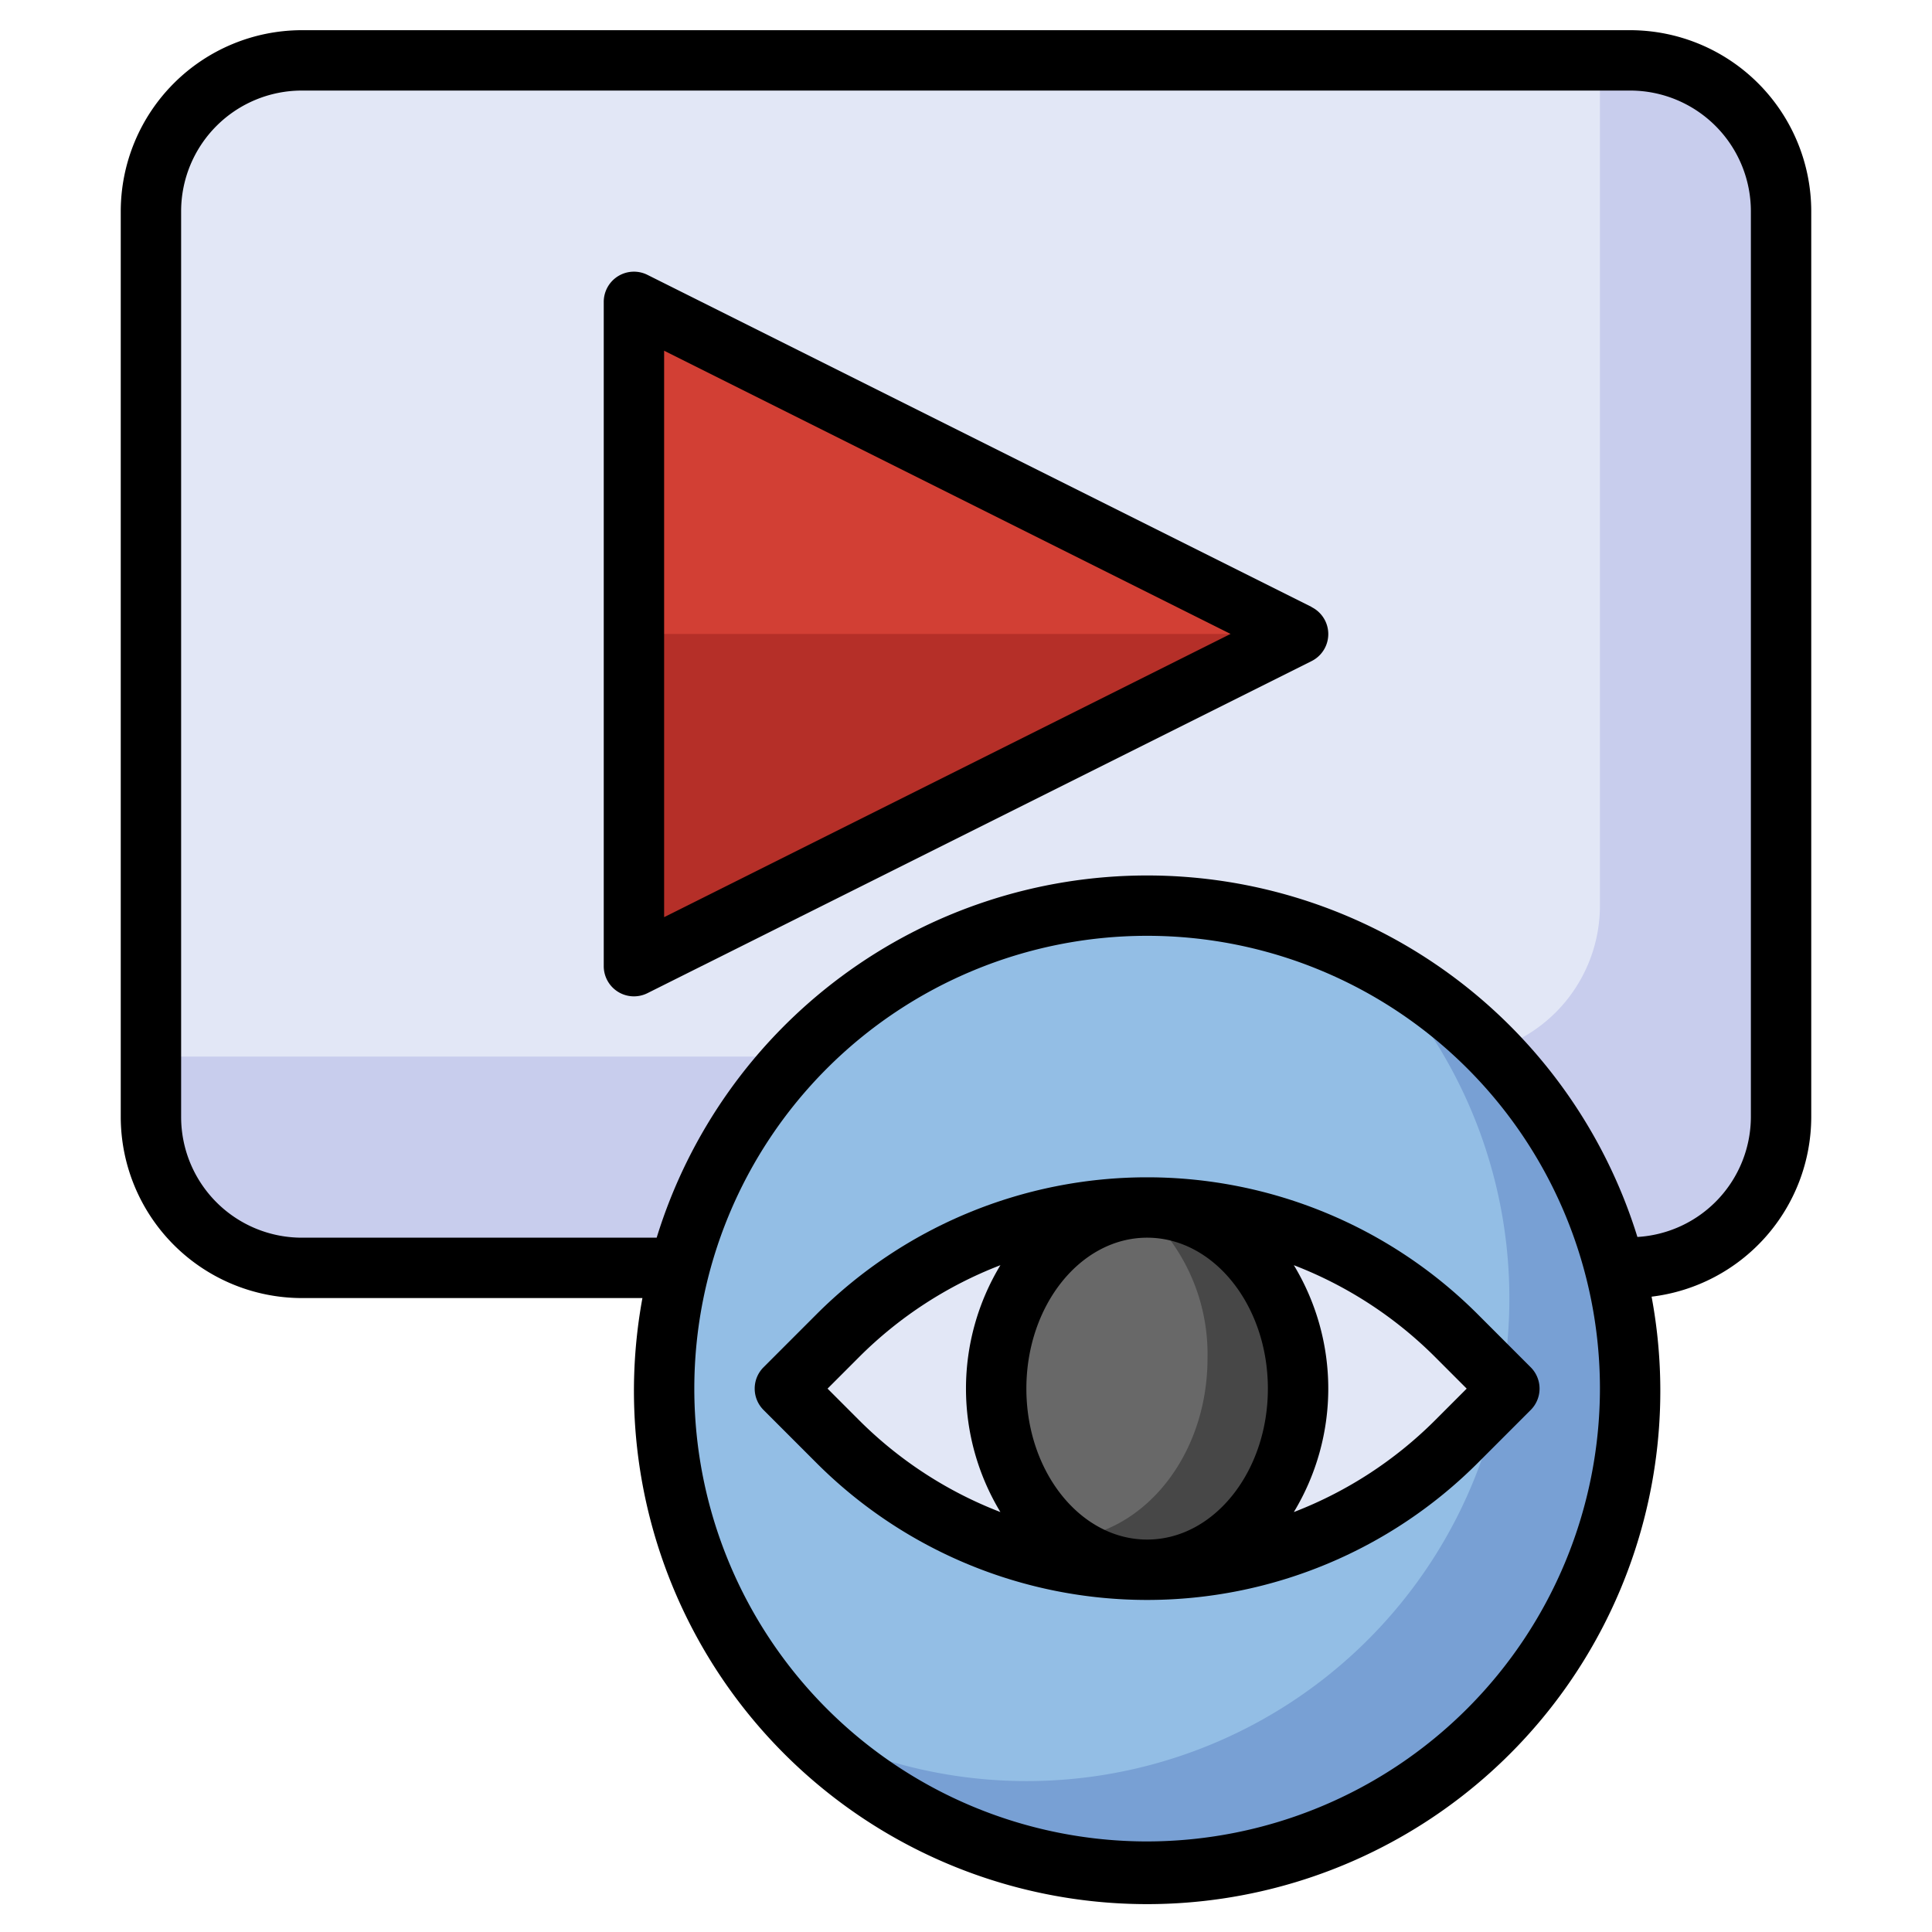
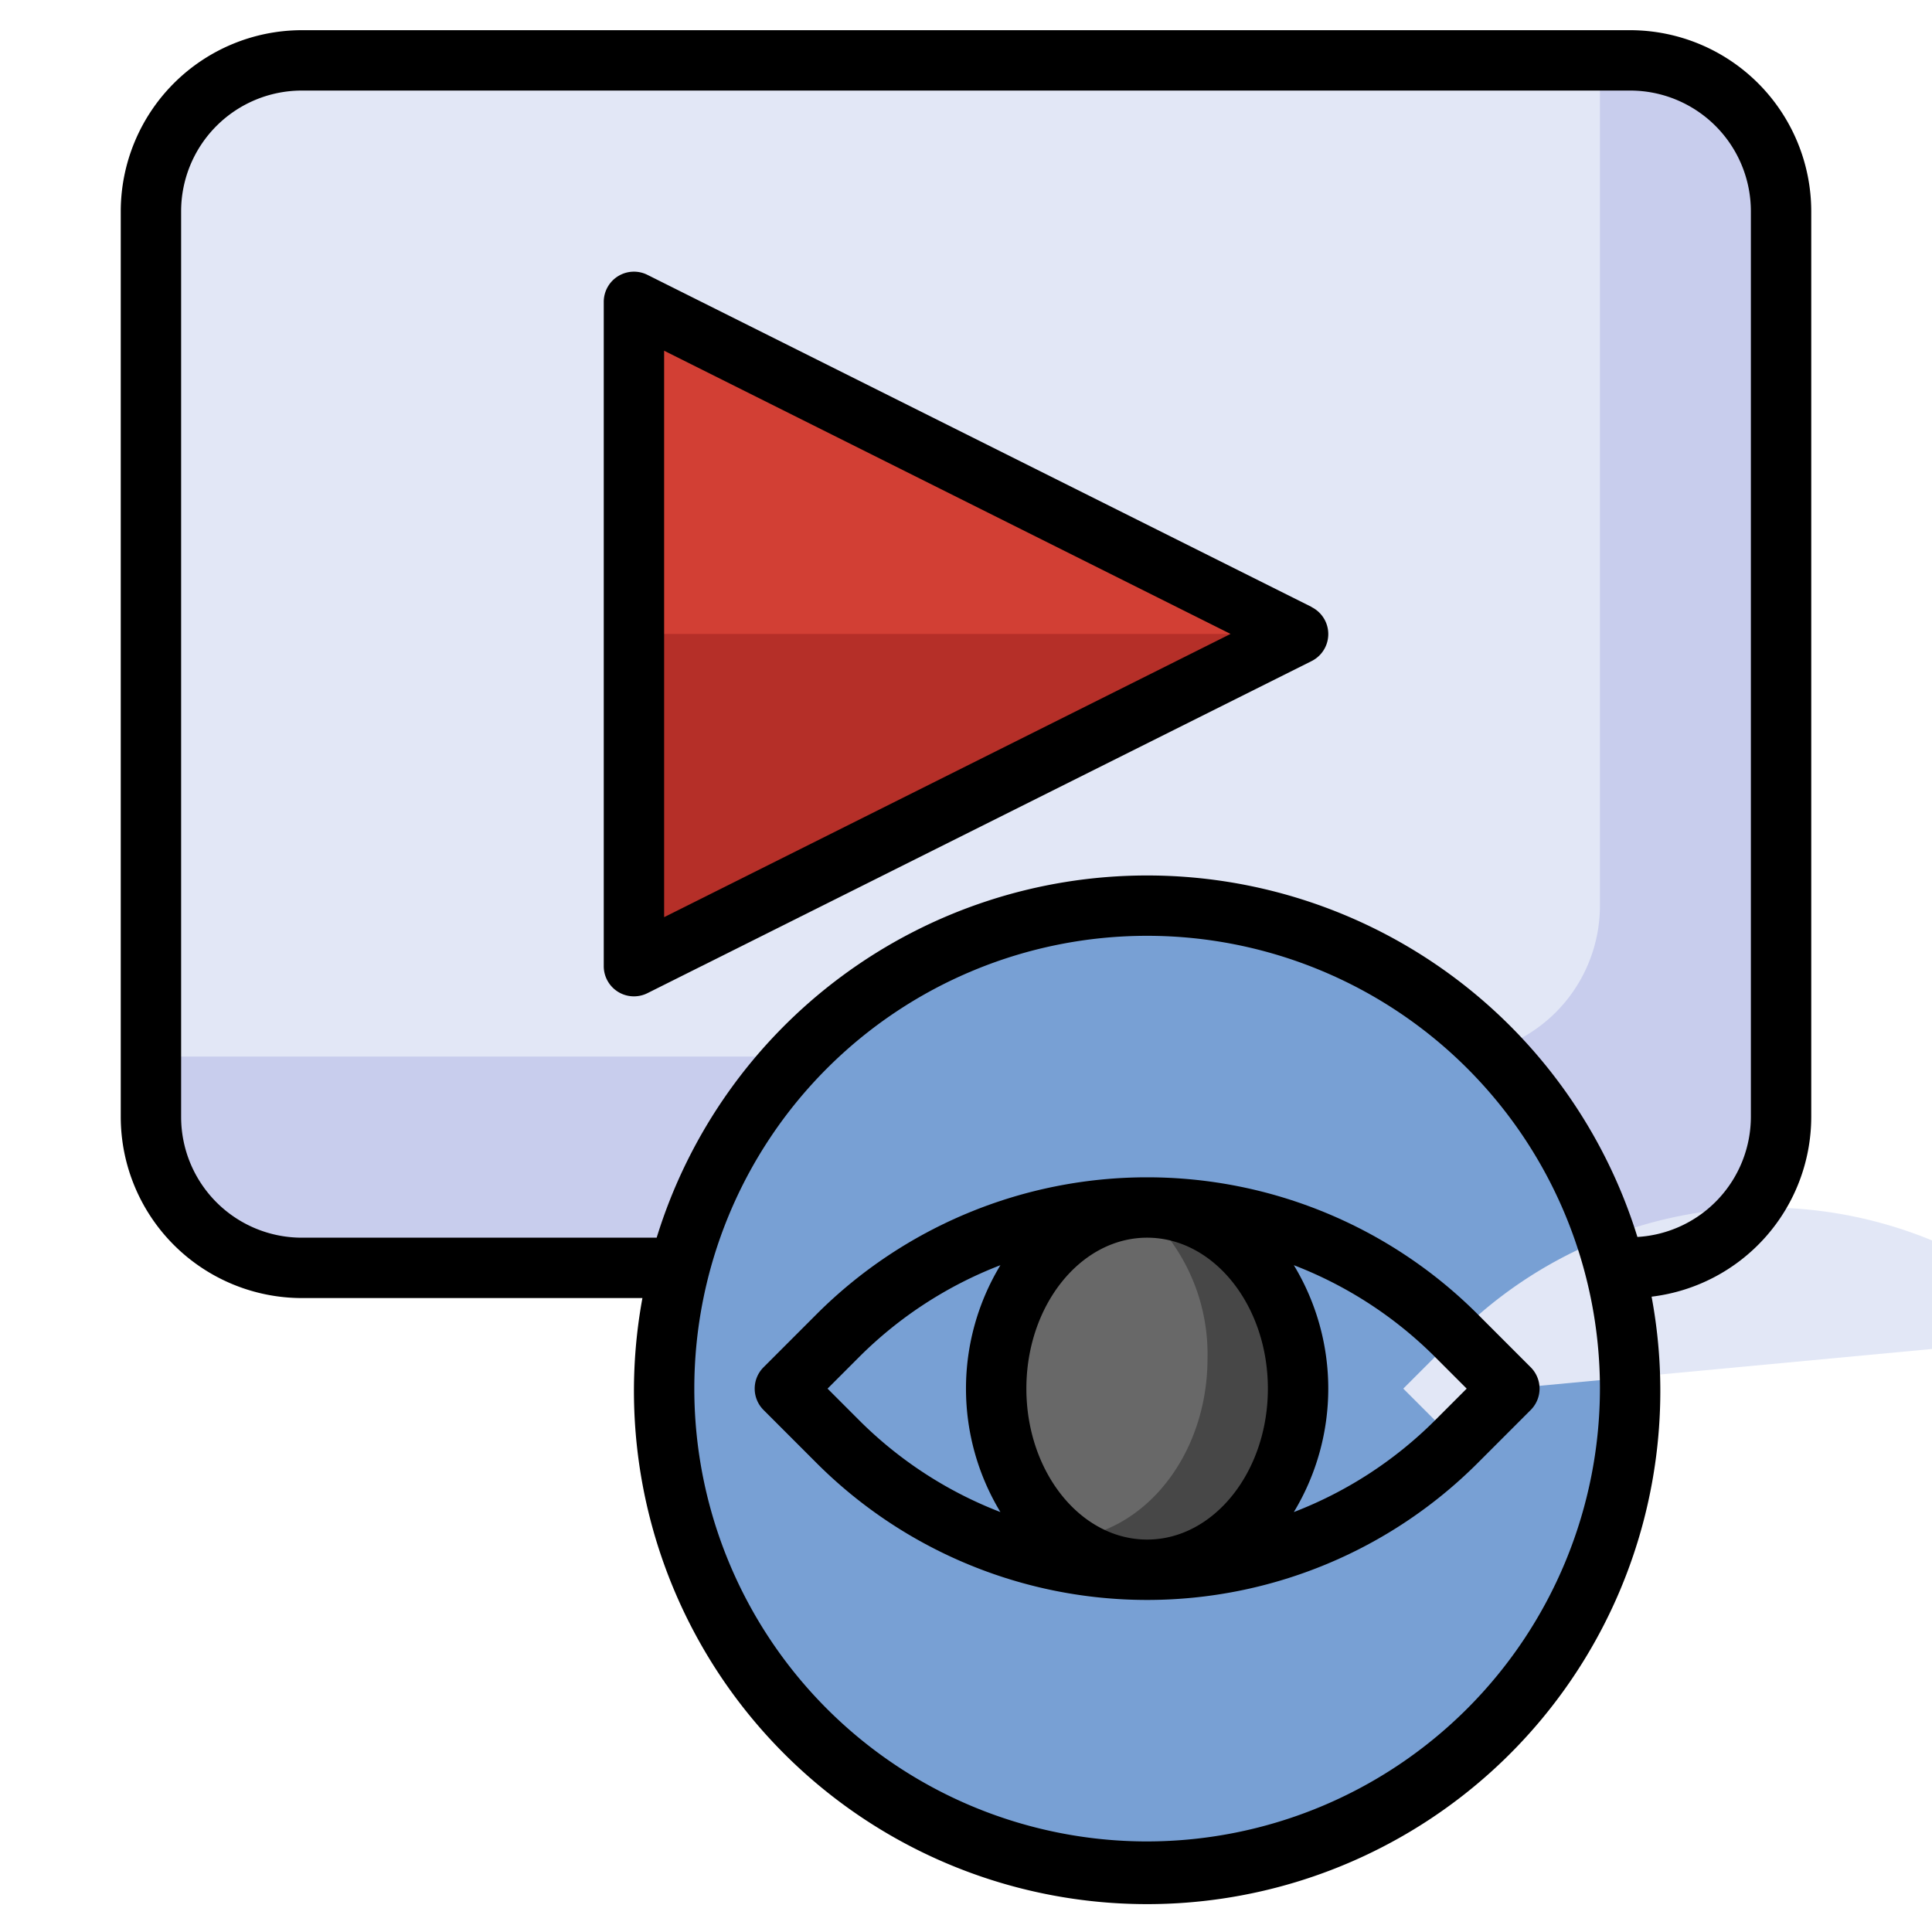
<svg xmlns="http://www.w3.org/2000/svg" id="Layer_3" height="512" viewBox="0 0 64 64" width="512" data-name="Layer 3">
  <rect fill="#c8cded" height="40" rx="5" width="54" x="5" y="2" />
  <path d="m10 2a5 5 0 0 0 -5 5v28h43a5 5 0 0 0 5-5v-28z" fill="#e2e7f6" />
  <circle cx="38" cy="46" fill="#78a0d4" r="16" />
-   <path d="m38 30a15.991 15.991 0 0 0 -11.466 27.146 15.991 15.991 0 0 0 18.932-25.292 15.912 15.912 0 0 0 -7.466-1.854z" fill="#93bee5" />
  <path d="m21 32v-22l22 11z" fill="#b52f28" />
-   <path d="m50 46-1.757 1.757a14.485 14.485 0 0 1 -10.243 4.243 14.485 14.485 0 0 1 -10.243-4.243l-1.757-1.757 1.757-1.757a14.485 14.485 0 0 1 10.243-4.243 14.485 14.485 0 0 1 10.243 4.243z" fill="#e2e7f6" />
+   <path d="m50 46-1.757 1.757l-1.757-1.757 1.757-1.757a14.485 14.485 0 0 1 10.243-4.243 14.485 14.485 0 0 1 10.243 4.243z" fill="#e2e7f6" />
  <ellipse cx="38" cy="46" fill="#474747" rx="5" ry="6" />
  <path d="m37.78 40.013c-2.659.14-4.78 2.762-4.78 5.987a6.386 6.386 0 0 0 2.22 4.987c2.659-.14 4.78-2.762 4.78-5.987a6.386 6.386 0 0 0 -2.22-4.987z" fill="#686868" />
  <path d="m21 21h22l-22-11z" fill="#d23f34" />
  <path d="m43.447 20.105-22-11a1 1 0 0 0 -1.447.895v22a1 1 0 0 0 1.447.9l22-11a1 1 0 0 0 0-1.79zm-21.447 10.277v-18.764l18.764 9.382z" />
  <path d="m54 1h-44a6.006 6.006 0 0 0 -6 6v30a6.006 6.006 0 0 0 6 6h11.281a17 17 0 1 0 33.43-.046 6.007 6.007 0 0 0 5.289-5.954v-30a6.006 6.006 0 0 0 -6-6zm-16 60a15 15 0 1 1 15-15 15.017 15.017 0 0 1 -15 15zm20-24a3.994 3.994 0 0 1 -3.759 3.976 17 17 0 0 0 -32.488.024h-11.753a4 4 0 0 1 -4-4v-30a4 4 0 0 1 4-4h44a4 4 0 0 1 4 4z" />
  <path d="m27.05 43.535-1.757 1.758a1 1 0 0 0 0 1.414l1.757 1.758a15.487 15.487 0 0 0 21.9 0l1.757-1.758a1 1 0 0 0 0-1.414l-1.757-1.758a15.487 15.487 0 0 0 -21.9 0zm14.95 2.465c0 2.757-1.794 5-4 5s-4-2.243-4-5 1.794-5 4-5 4 2.243 4 5zm-14.586 0 1.05-1.051a13.461 13.461 0 0 1 4.676-3.038 7.9 7.9 0 0 0 0 8.178 13.461 13.461 0 0 1 -4.676-3.038zm21.172 0-1.05 1.051a13.461 13.461 0 0 1 -4.676 3.038 7.9 7.9 0 0 0 0-8.178 13.461 13.461 0 0 1 4.676 3.038z" />
</svg>